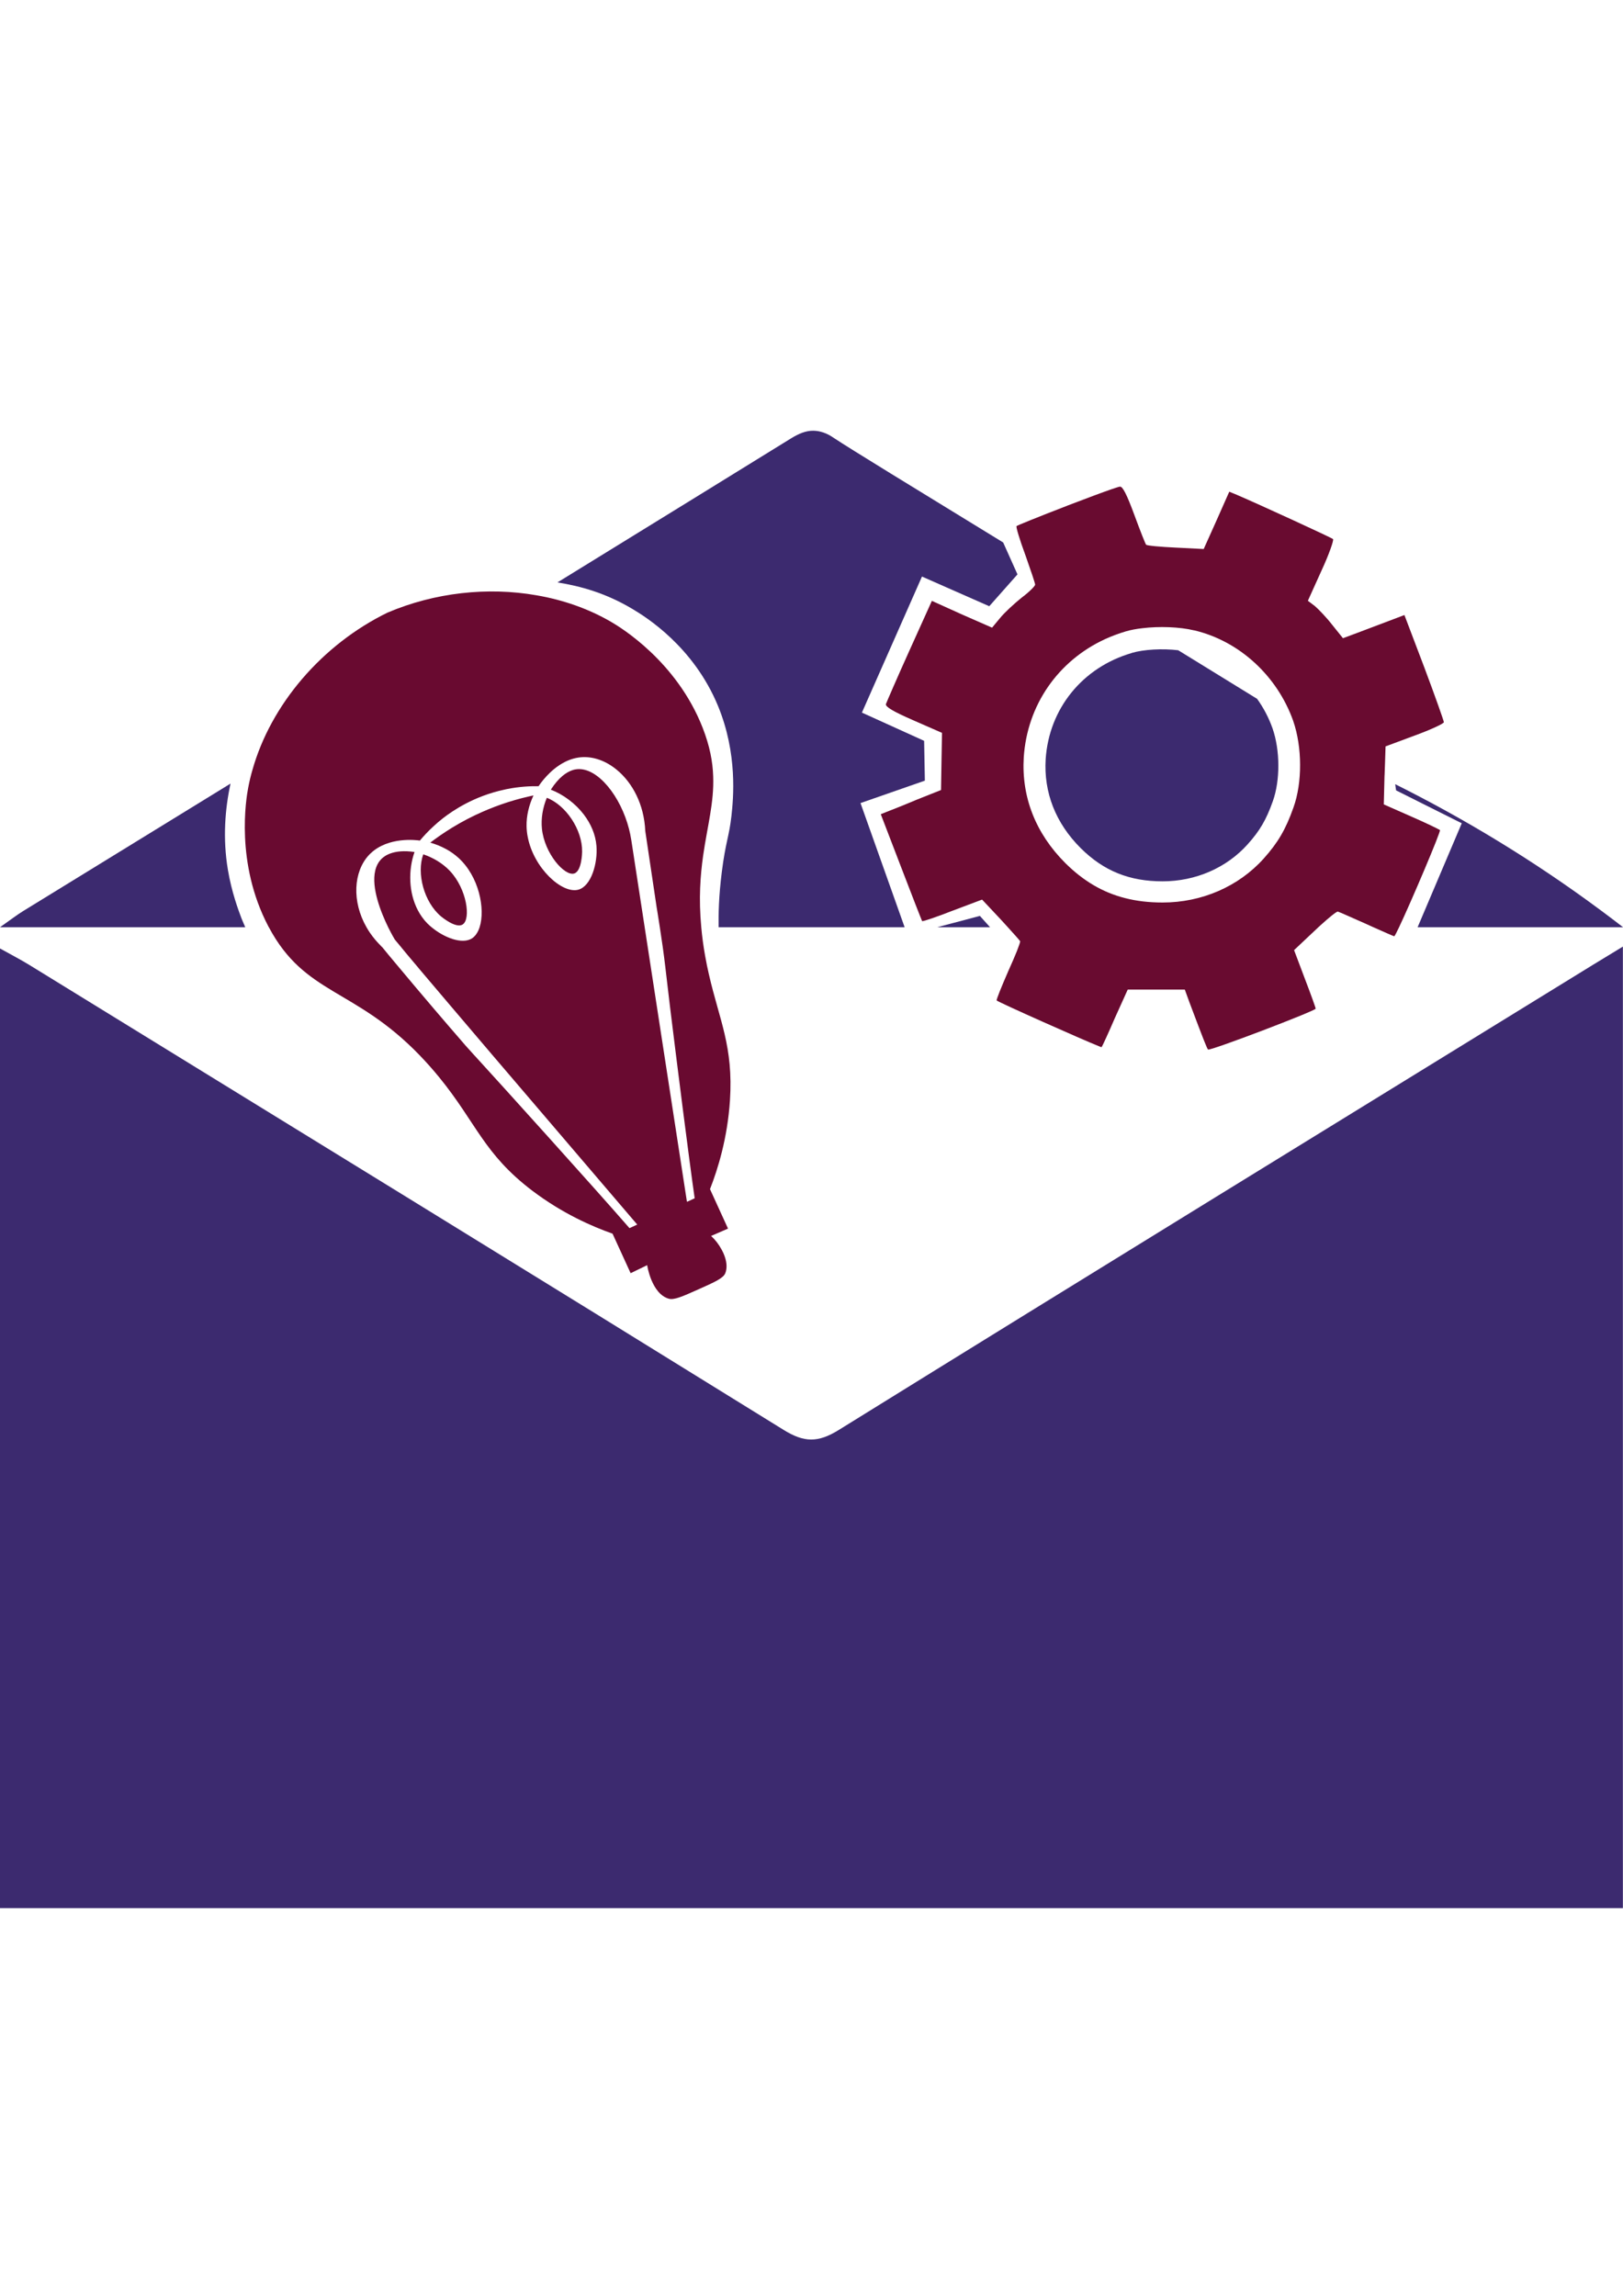
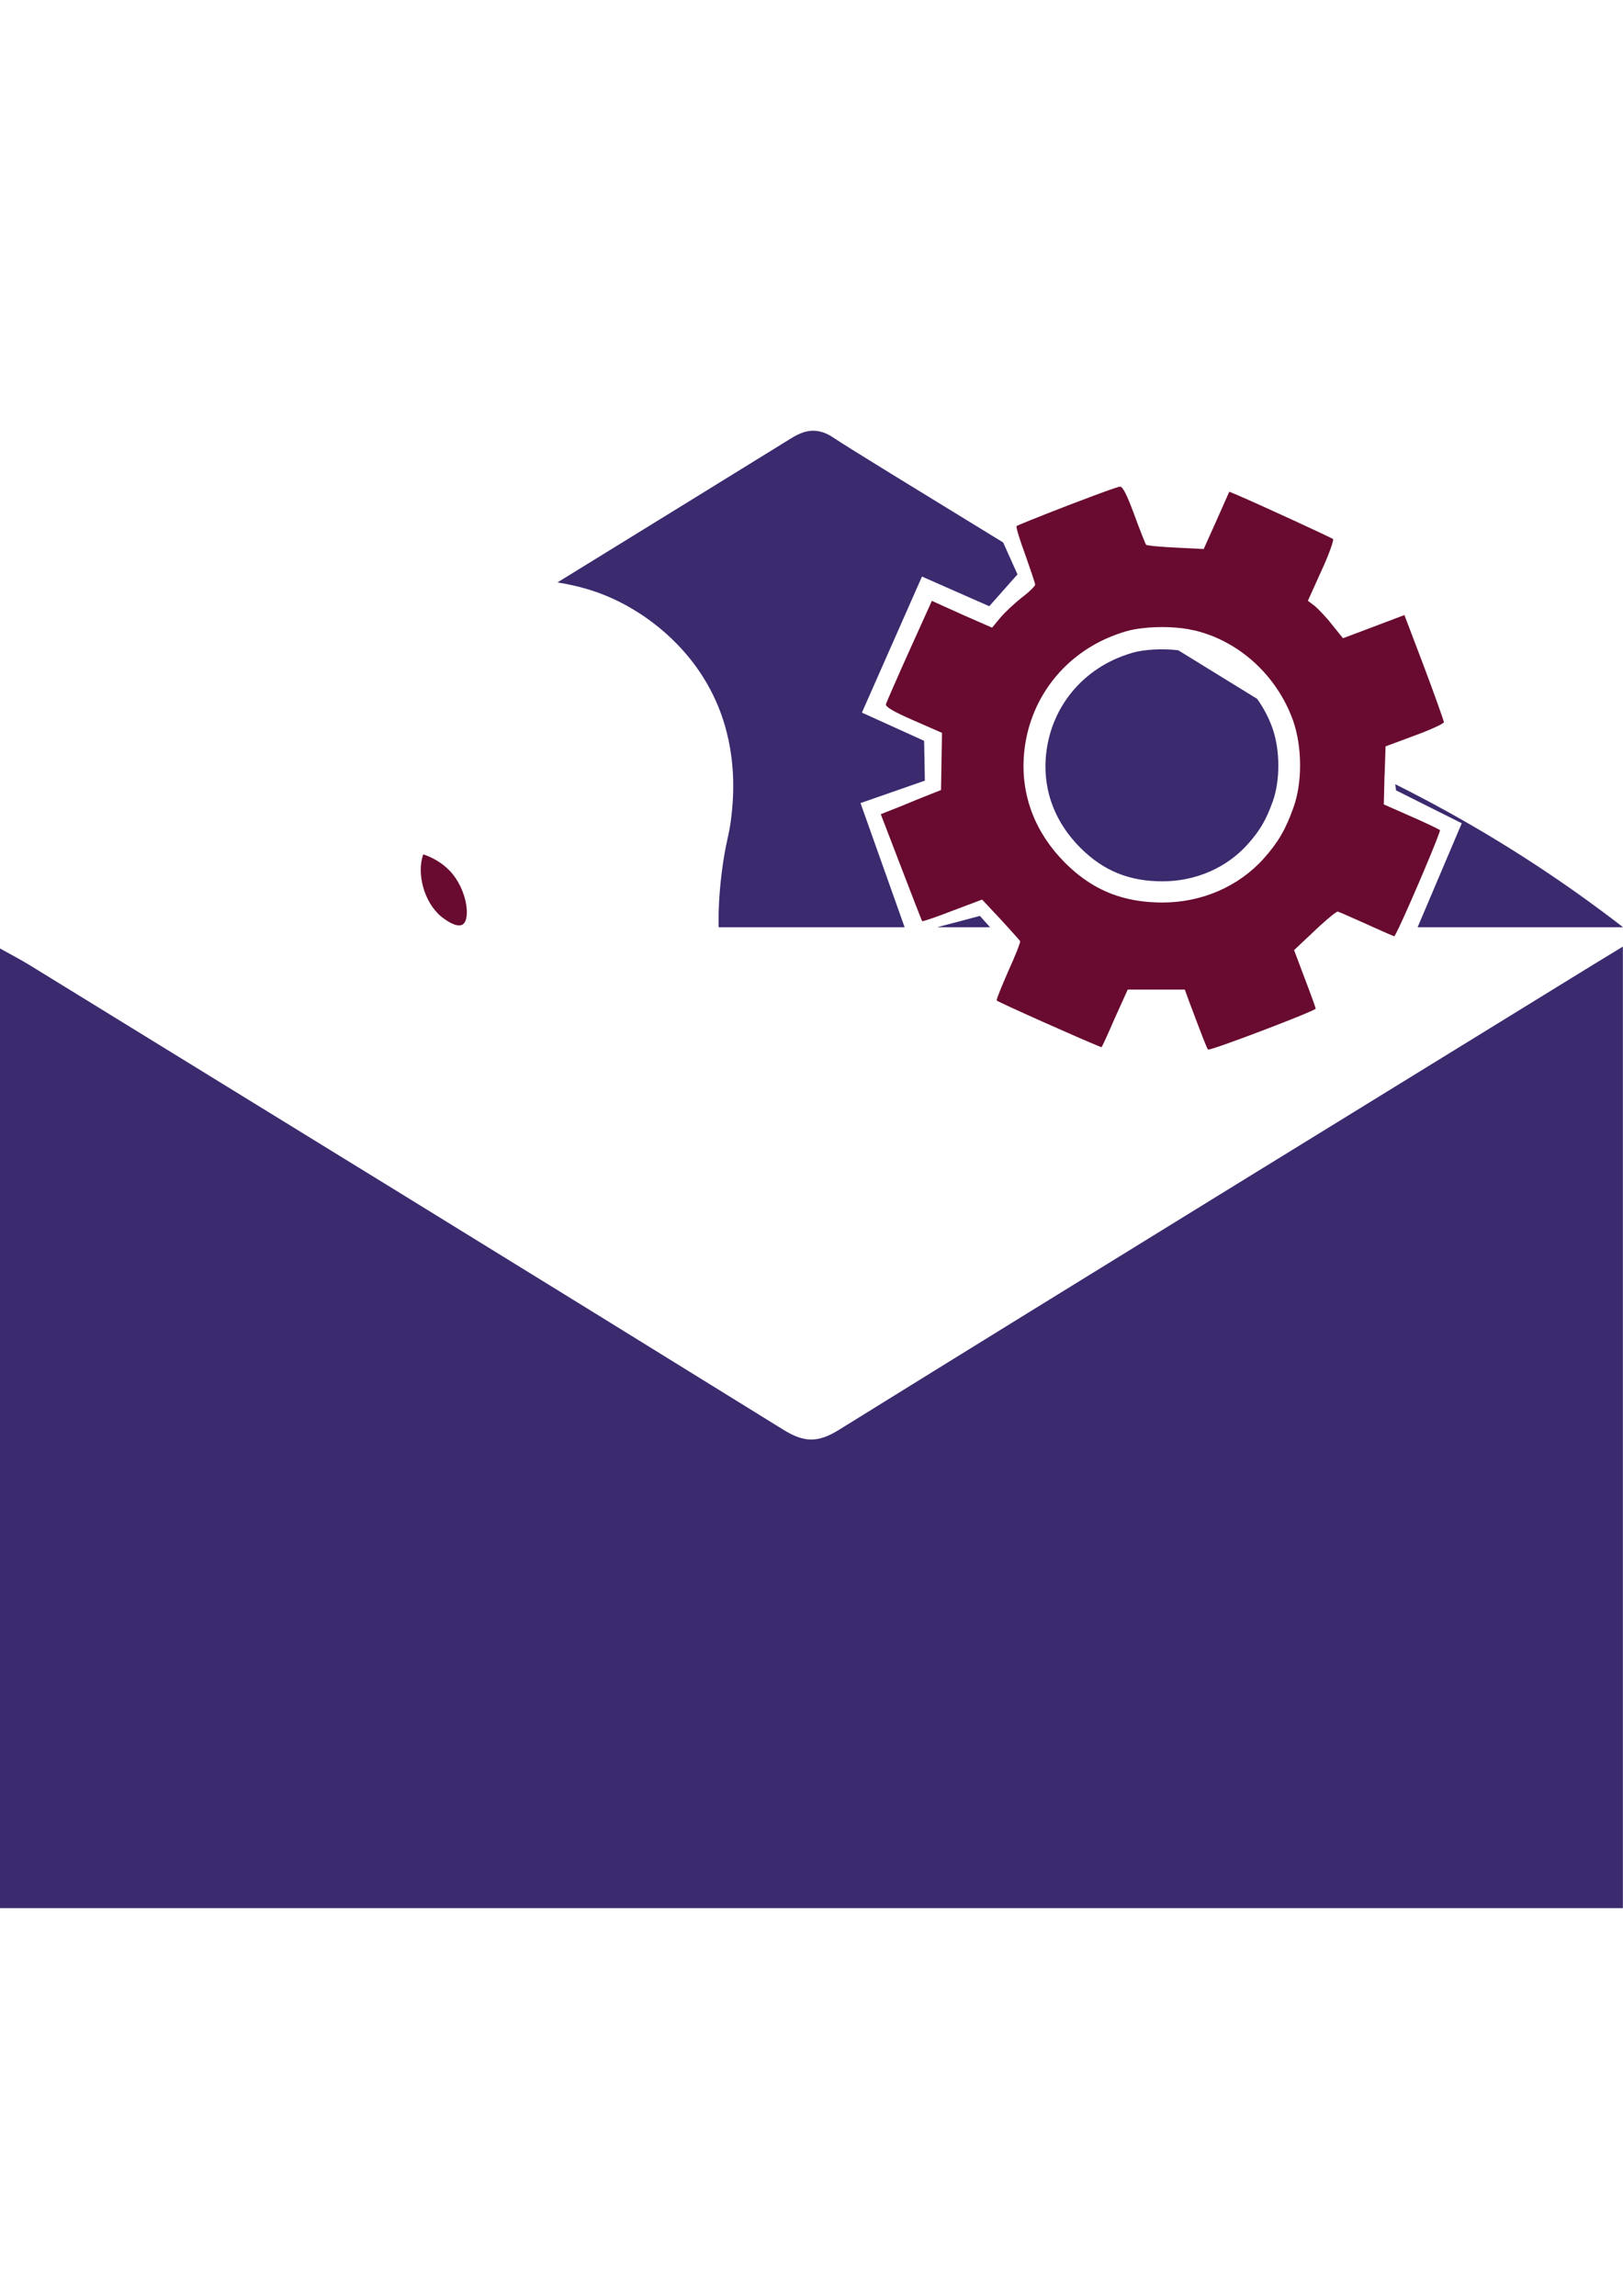
<svg xmlns="http://www.w3.org/2000/svg" id="Layer_1" viewBox="0 0 595.28 841.89">
  <defs>
    <style>
      .cls-1 {
        fill: #3c2a6f;
      }

      .cls-2 {
        fill: #690a30;
      }

      .cls-3 {
        fill: #690b30;
      }
    </style>
  </defs>
  <path class="cls-1" d="M595.24,347.13v352.6H0v-351.92c4.34,2.43,7.63,4.12,10.77,6.05,92.26,56.75,184.55,113.44,276.62,170.48,7.53,4.68,12.64,4.76,20.25.04,92.05-57.08,184.37-113.77,276.6-170.56,3.18-1.95,6.38-3.89,11.02-6.71l-.02.02Z" />
  <path class="cls-1" d="M415.05,239.45c4.47-1.33,11.35-1.68,17.09-1,9.65,5.95,19.29,11.87,28.94,17.82,2.39,3.33,4.3,6.98,5.68,10.89,2.76,7.98,2.83,18.98.08,26.67-2.41,6.8-4.78,10.83-9.21,15.76-7.75,8.67-19.12,13.6-31.22,13.6s-21.58-3.74-30.1-12.24c-9.13-9.13-13.53-20.33-12.78-32.57,1.21-18.46,13.45-33.63,31.54-38.91Z" />
-   <path class="cls-1" d="M88.54,336.67s.48,1.25,1.41,3.35H0c4.2-2.95,6.28-4.57,8.48-5.92,19.31-11.87,38.64-23.76,57.98-35.63,6.03-3.72,12.06-7.42,18.09-11.12-2.02,9.33-2.89,20.14-.96,31.64,1.37,8.19,3.89,14.88,4.95,17.69Z" />
  <path class="cls-1" d="M359.4,335.87c1.24,1.38,2.48,2.76,3.72,4.15h-19.37c5.22-1.38,10.44-2.76,15.66-4.15Z" />
  <path class="cls-1" d="M315.61,294.48c5.4,15.18,10.79,30.36,16.19,45.55h-68.23c-.06-4.76.02-11.14,1.18-20.33,1.39-11.02,2.68-12.89,3.53-20.52.69-6.28,2.33-22.74-4.95-40.35-9-21.74-26.36-32.51-31.14-35.38-9.92-5.97-19.29-8.52-27.73-9.87,6.32-3.89,12.64-7.77,18.96-11.68,22.2-13.66,44.4-27.36,66.58-41.06,3.07-1.9,5.62-2.9,8.22-2.89,3.77.02,6.57,1.94,7.54,2.6,5.8,3.88,29.5,18.35,62.18,38.38,1.75,3.9,3.5,7.8,5.25,11.7-3.45,3.89-6.9,7.78-10.35,11.68-8.23-3.63-16.45-7.25-24.68-10.88-7.34,16.63-14.68,33.26-22.03,49.89,7.61,3.45,15.21,6.9,22.82,10.35.09,4.87.18,9.73.27,14.6-7.87,2.74-15.75,5.48-23.62,8.23Z" />
  <path class="cls-1" d="M595.28,340.02h-75.33c5.4-12.71,10.79-25.41,16.19-38.12-8.03-4.02-16.06-8.04-24.09-12.06-.11-.76-.22-1.51-.32-2.27,24.93,12.45,50.35,27.66,75.47,46.31,2.74,2.03,5.43,4.08,8.09,6.13Z" />
-   <path class="cls-2" d="M260.03,357.42c-.5-2.16-.98-4.47-1.41-6.92-.67-3.72-1.12-7.19-1.41-10.48-.98-10.52-.35-18.94.69-26.3,1.56-10.83,4.03-19.37,3.68-29-.17-5.43-1.25-11.16-3.87-17.86-9.56-24.4-30.2-36.84-33.53-38.79-8.27-4.82-17.61-8.09-27.4-9.77-17.9-3.14-37.33-1.02-54.67,6.36-24.03,11.75-42.78,33.68-49.54,57.75-.64,2.16-1.14,4.37-1.56,6.57-.71,3.8-4.78,27.54,7.42,50.74.06.1.1.21.17.29,13.26,24.92,31.35,22.16,55.25,46.9,2.37,2.45,4.8,5.16,7.28,8.19,13.6,16.69,16.26,28.02,34.15,41.58,11.12,8.4,21.93,13.08,29.39,15.72l6.63,14.49c2.04-1,4.05-1.97,6.09-2.95v.15c0,.06,1.6,10.35,7.9,12.16,1.93.54,4.95-.77,10.87-3.43,6.07-2.7,9.11-4.1,9.85-5.9.37-.91.5-1.91.46-2.93-.08-1.87-.77-3.89-1.79-5.74-1.02-1.91-2.37-3.64-3.76-4.91-.06-.04-.1-.08-.12-.1,2.08-.91,4.14-1.79,6.22-2.7l-6.61-14.47c2.89-7.38,6.4-18.63,7.32-32.53,1.29-19.79-3.89-29.46-7.69-46.11ZM252.07,440.63l-.12.06c-3.55-23.01-7.11-46.05-10.64-69.08-1.62-10.54-3.24-21.06-4.86-31.6-1.62-10.48-3.22-20.93-4.82-31.39-.04-.25-.08-.5-.12-.75,0-.02-.02-.06-.02-.1-.21-1.27-.46-2.56-.79-3.8-3.04-11.85-11.35-22.51-18.96-21.91-.46.04-1.14.12-2.04.46-1.91.69-4.7,2.45-7.67,7.05,4.59,1.79,8.98,5.03,12.12,9.15,2.54,3.35,4.28,7.26,4.61,11.45.52,6.28-1.87,14.78-6.65,16.09-5.99,1.6-16.38-7.94-18.56-19.39-.25-1.25-.39-2.54-.42-3.83-.08-3.87.87-7.77,2.54-11.35-2.62.56-5.8,1.33-9.31,2.45-.1.04-.21.06-.31.1-5.4,1.75-12.58,4.59-20.29,9.31-1.6,1-3.08,1.95-4.43,2.89-1.29.89-2.47,1.77-3.51,2.56,2.02.58,3.97,1.37,5.8,2.37,1.6.87,3.1,1.93,4.45,3.14,7.63,6.86,9.98,18.83,7.84,25.51-.58,1.79-1.5,3.2-2.7,4.03-3.64,2.45-10.39-.25-14.93-4.03-.56-.46-1.1-.94-1.58-1.43-1.39-1.43-2.54-3.06-3.45-4.8-3.39-6.49-3.55-14.72-1.21-21.35-7.84-1.16-11.06,1.52-12.02,2.43-1.23,1.18-2,2.68-2.39,4.37-1.52,6.36,2.12,15.42,4.74,20.79,1.31,2.64,2.35,4.39,2.41,4.47.17.21.29.35.37.46.52.64,1.23,1.48,2.12,2.54.04.1.12.19.23.29.21.23.39.46.58.71.21.25.42.5.62.75.25.31.52.64.81.98.6.69,1.21,1.43,1.85,2.2.46.52.91,1.08,1.39,1.64.37.48.77.96,1.21,1.46,5.76,6.8,14.34,16.92,26.67,31.39,12.54,14.7,28.96,33.93,50.26,58.83.96,1.1,1.89,2.2,2.83,3.31l-.12.06-2.72,1.25c-12.7-14.61-47.69-53.34-56.61-63.07-.12-.12-.25-.25-.35-.37-.94-1.02-2.06-2.27-3.37-3.74-.29-.35-.58-.69-.87-1.02-.35-.42-.71-.83-1.08-1.25-2.62-3.01-5.76-6.67-9.4-10.93-4.8-5.61-9.06-10.71-12.68-15.03-.5-.62-1.02-1.23-1.52-1.81-.79-.98-1.58-1.89-2.33-2.79-.85-1.06-1.68-2.06-2.43-2.97-.15-.15-.29-.27-.42-.39-.04-.06-.08-.1-.12-.15-1.48-1.46-2.76-2.99-3.87-4.59,0,0,0-.02-.02-.02-.5-.73-.96-1.46-1.37-2.18-5.47-9.54-4.76-20.37.79-26.42.23-.25.44-.48.69-.69,6.47-6.19,16.76-4.91,18.09-4.7,0-.02.02-.04.02-.04,1.25-1.48,2.89-3.31,4.99-5.22,1.06-.98,2.2-1.97,3.49-2.97,3.41-2.64,11.18-8.02,22.43-10.44.27-.08.56-.12.83-.19,4.74-.96,8.81-1.12,11.72-1.08,0,0,.02,0,.04.02.62-.96,4.14-6.13,9.67-8.92,1.97-1,4.22-1.68,6.67-1.77,4.26-.12,8.65,1.56,12.43,4.72,5.65,4.68,9.94,12.58,10.37,22.37,1.04,6.86,2.47,16.44,4.16,27.9,0,0,.52,3.08,1.18,7.42.67,4.26,1.46,9.77,2.04,14.8.33,2.87.94,7.98,1.7,14.41,2.56,20.85,6.9,55.32,9.04,70.16l-2.72,1.25Z" />
  <path class="cls-3" d="M507.83,284.35l.17-4.7v-.02l.19-5.92,10.73-3.99c5.86-2.14,10.66-4.37,10.66-4.89,0-.44-3.2-9.5-7.19-20.12l-7.28-19.17-5.59,2.12c-3.12,1.16-8.25,3.12-11.27,4.26l-5.68,2.12-3.91-4.86c-2.12-2.76-5.05-5.76-6.38-6.92l-2.58-1.95,4.97-11c2.76-5.92,4.61-11.27,4.26-11.62-.52-.52-27.23-12.78-35.3-16.24l-2.76-1.14-4.68,10.56-4.7,10.46-10.29-.52c-5.68-.27-10.56-.71-10.83-1.06-.27-.27-2.22-5.24-4.34-11-2.76-7.46-4.26-10.39-5.24-10.29-.52,0-4.32,1.33-9.65,3.31-2.91,1.08-6.28,2.35-9.79,3.7h.04c-9.94,3.83-18.29,7.19-18.54,7.46-.27.27,1.14,4.97,3.18,10.48.08.21.15.44.23.64,1.85,5.24,3.41,9.85,3.41,10.35s-2.22,2.74-4.97,4.78c-2.66,2.14-6.22,5.4-7.9,7.46l-2.93,3.53-11.08-4.86-11-4.97-8.25,18.27c-4.53,10.02-8.36,18.9-8.61,19.6-.19.98,2.56,2.66,10.1,5.95l10.48,4.59-.19,10.48-.17,10.48-8.88,3.53c-4.86,2.06-9.85,4.01-11,4.45l-2.22.89,7.46,19.42c4.07,10.66,7.55,19.52,7.71,19.79.27.17,5.24-1.5,11.18-3.83l10.81-4.07,6.84,7.28c.89,1,1.79,1.95,2.6,2.85,2.52,2.76,4.37,4.86,4.51,5.13.1.17-.37,1.54-1.16,3.58-.79,1.97-1.93,4.61-3.2,7.42-2.47,5.68-4.43,10.48-4.24,10.73.64.67,31.74,14.51,37.54,16.8.58.25.91.35.94.33.19-.17,2.41-4.97,4.89-10.73l4.7-10.39h20.93l1.68,4.61c5.32,14.18,6.49,17.03,6.84,17.38.62.62,39.48-14.2,39.48-14.99,0-.35-1.79-5.32-4.01-11.1l-3.91-10.37,7.63-7.19c.44-.42.87-.81,1.29-1.21l.75-.69c3.35-3.04,6.01-5.18,6.4-5.03.44.1,5.16,2.22,10.56,4.61.83.37,1.64.75,2.41,1.1,4.28,1.93,7.55,3.33,7.69,3.33s.81-1.25,1.79-3.33c4.43-9.33,15.4-35.17,14.99-35.61-.46-.35-5.24-2.66-10.75-5.07l-9.85-4.34.25-9.98.02-.67ZM375.49,277.74c1.25-19.19,12.58-35.4,29.77-43.34,2.45-1.12,5.01-2.08,7.67-2.87,1.77-.52,3.83-.91,6.07-1.16,6.19-.75,13.62-.5,19.04.81v-.02c16.51,3.91,30.41,16.65,36.3,33.26v.02c3.28,9.5,3.37,22.53.08,31.66-2.85,8.07-5.68,12.87-10.91,18.73-9.23,10.27-22.72,16.13-37.09,16.13-4.95,0-9.5-.52-13.78-1.62-8.19-2.08-15.32-6.28-21.97-12.91-10.81-10.83-16.05-24.13-15.18-38.69Z" />
-   <path class="cls-2" d="M198.77,303.93c-.39-3.76.31-7.8,1.79-11.37,6.94,2.66,13.08,11.66,12.95,19.81,0,.29-.12,7.17-2.95,7.96-3.51,1-10.85-7.34-11.79-16.4Z" />
  <path class="cls-2" d="M155.24,313.29c3.66,1.23,7.17,3.33,9.77,6.09,6.26,6.63,7.75,17.65,4.7,19.62-2.45,1.64-7.73-2.76-7.96-2.95-6.24-5.24-9.02-15.76-6.51-22.76Z" />
</svg>